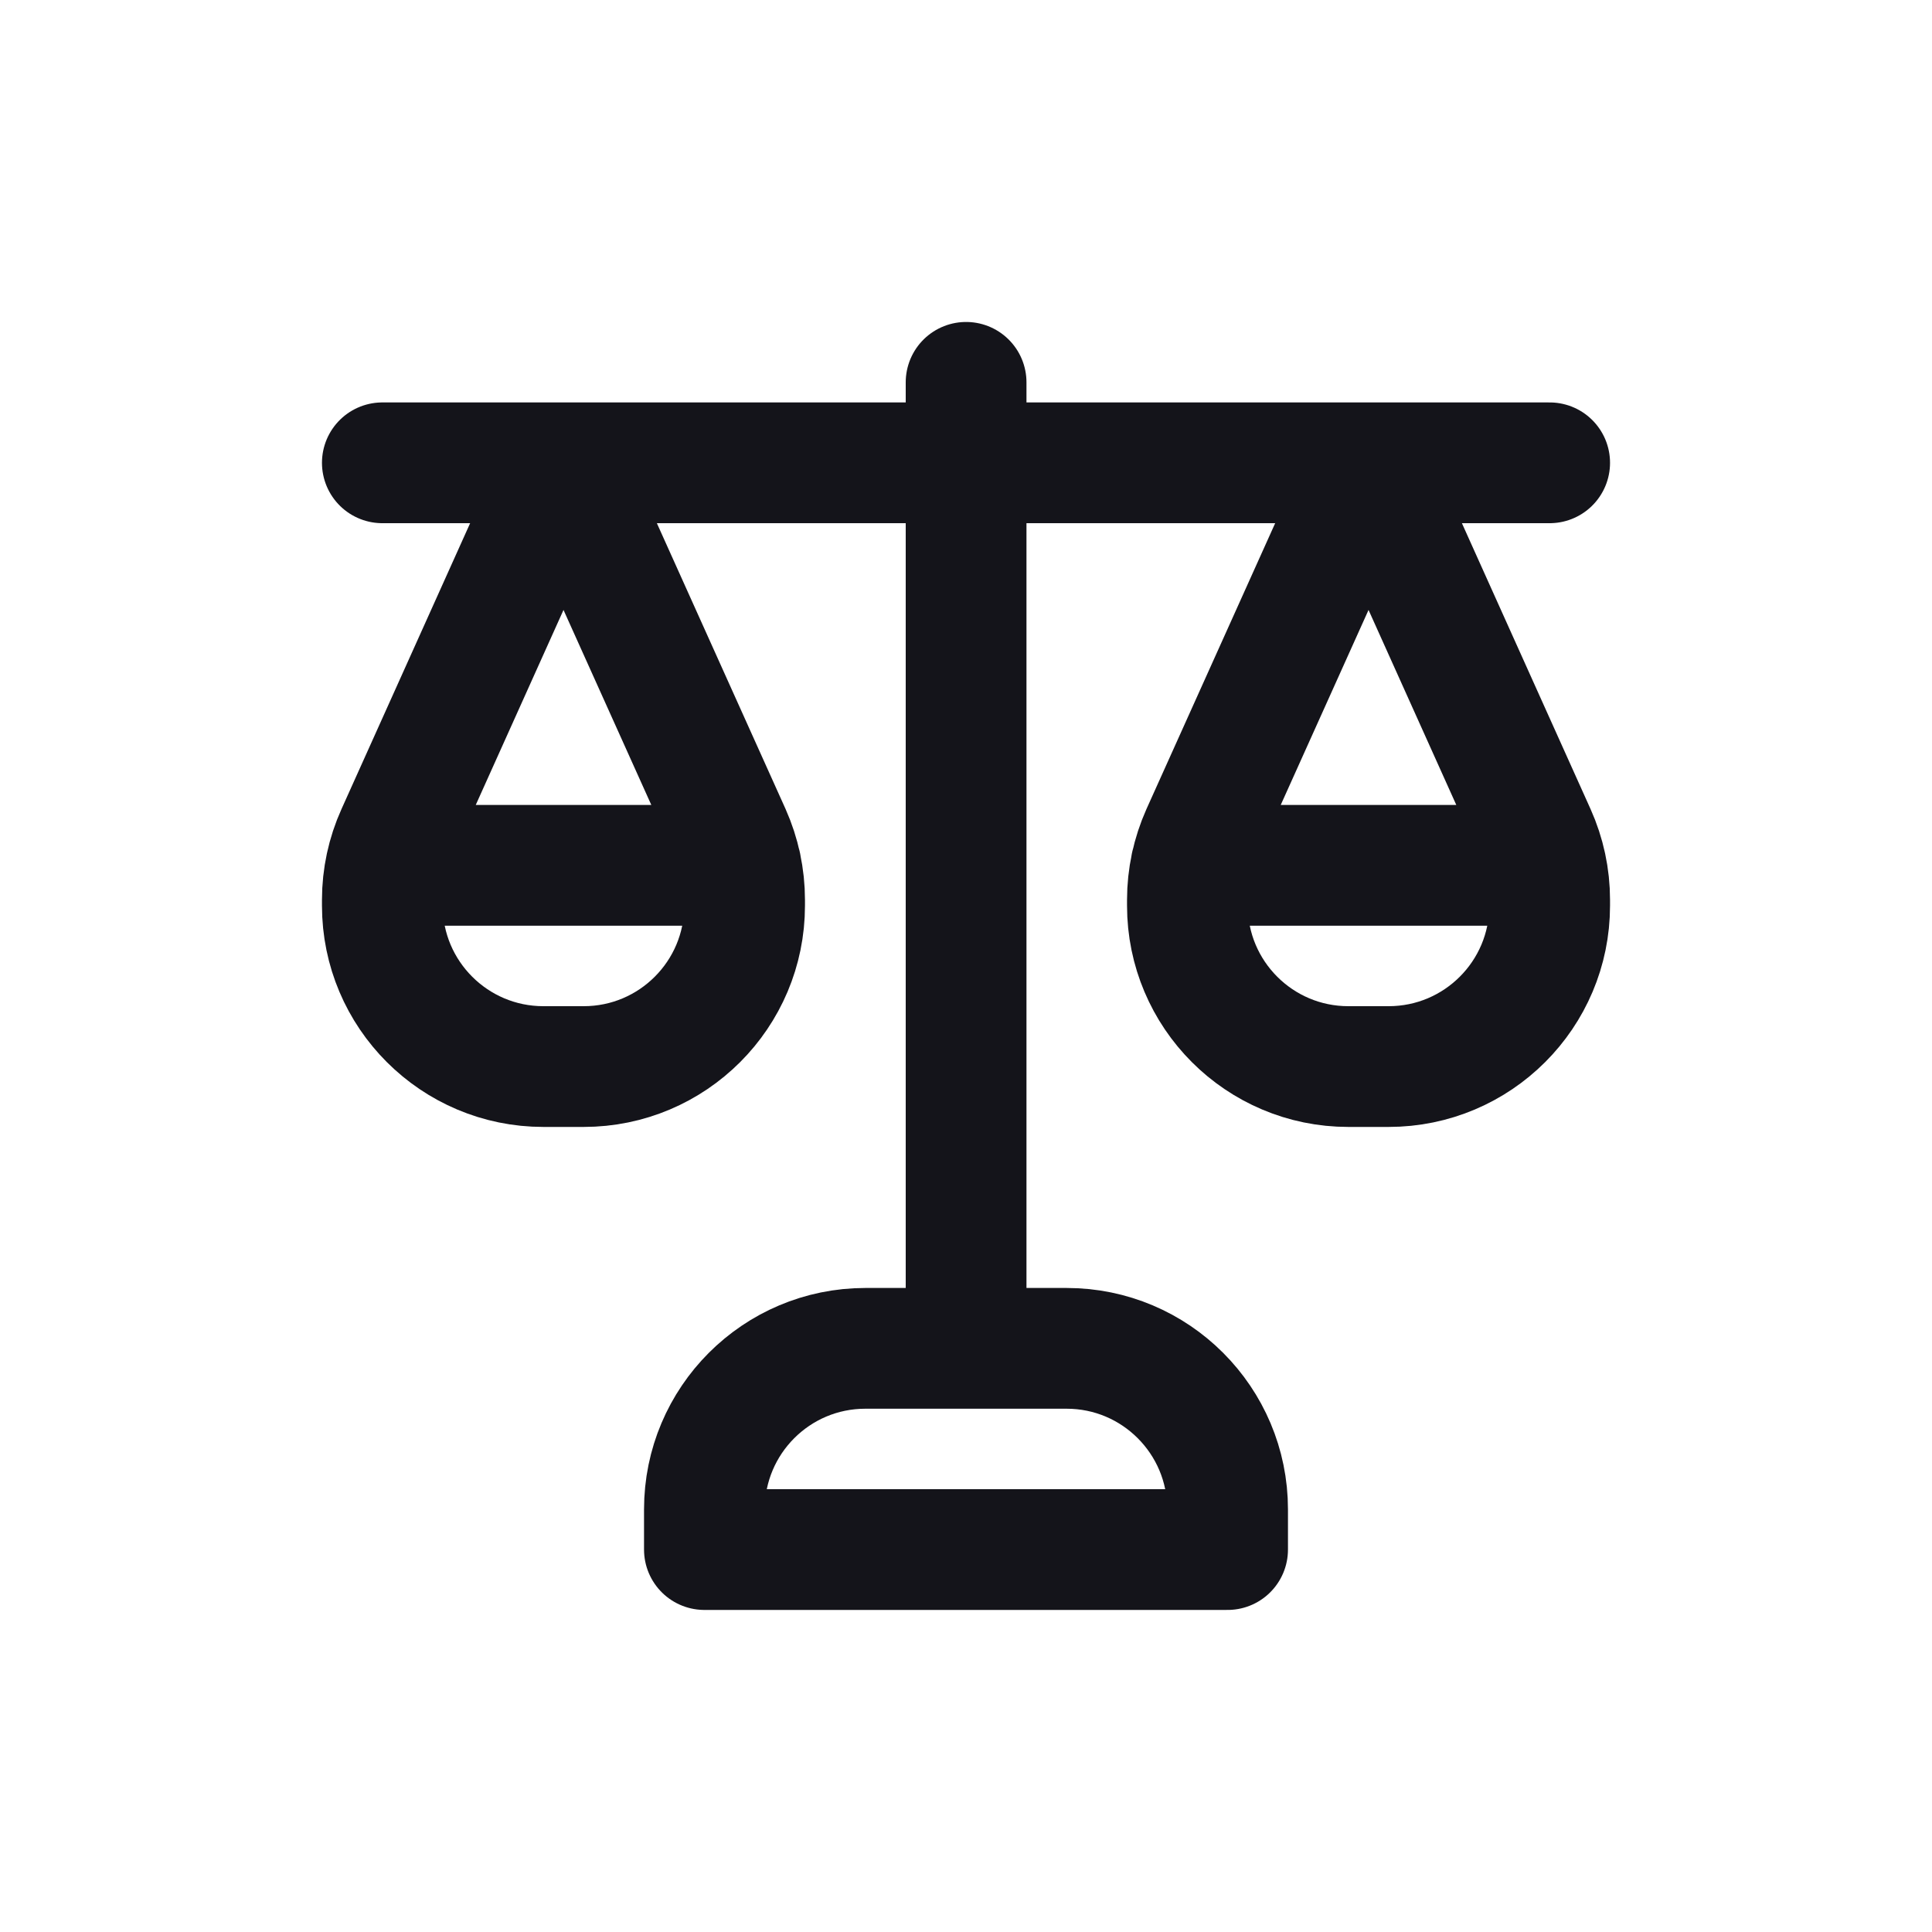
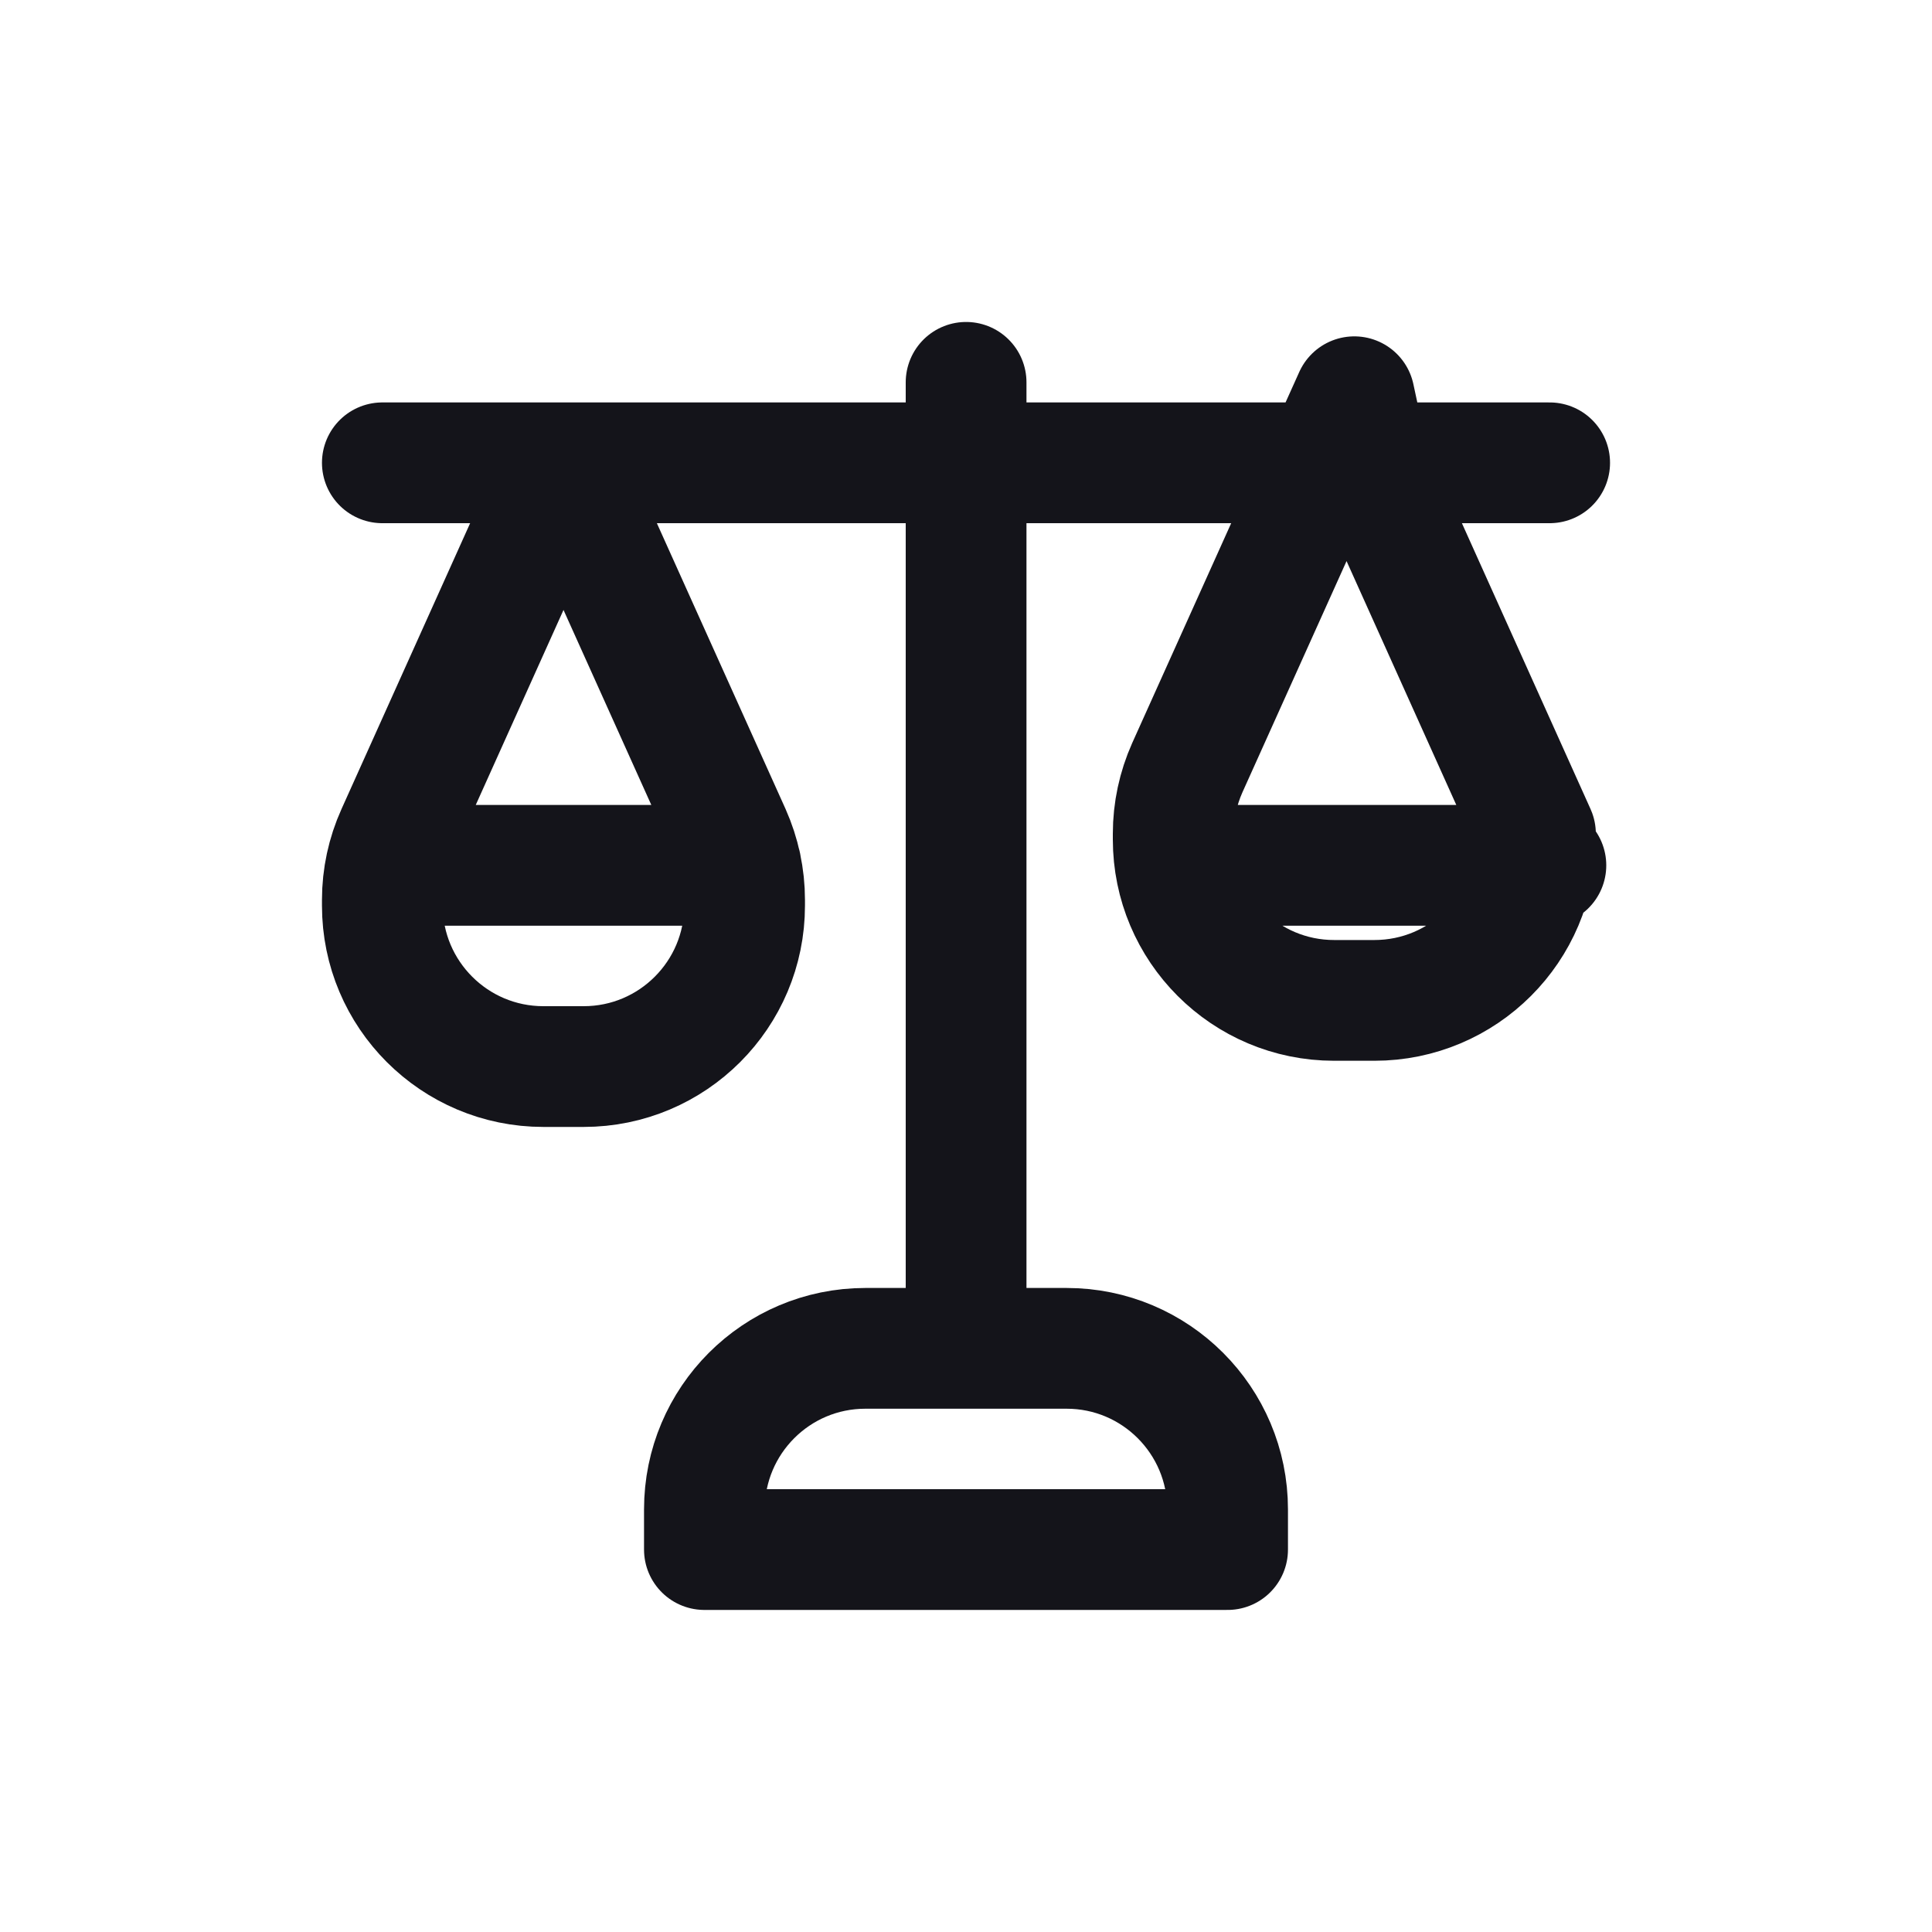
<svg xmlns="http://www.w3.org/2000/svg" width="20" height="20" fill="none">
-   <path stroke="#14141A" stroke-linecap="round" stroke-linejoin="round" stroke-width="1.25" d="M12.33 8.958h3.673m-12.006 0H7.67m2.331 5V4.791m0 0v-.833m0 .833H3.958m6.042 0h6.042m-1.875 0 1.728 3.84c.097.216.147.449.147.685v.059c0 .92-.747 1.666-1.667 1.666h-.417c-.92 0-1.666-.746-1.666-1.666v-.06c0-.235.05-.468.146-.683l1.729-3.84Zm-8.334 0 1.729 3.84c.096.216.146.449.146.685v.059c0 .92-.746 1.666-1.666 1.666h-.417c-.92 0-1.667-.746-1.667-1.666v-.06c0-.235.05-.468.147-.683l1.728-3.84Zm6.875 11.25v-.416c0-.92-.746-1.667-1.666-1.667H8.958c-.92 0-1.666.746-1.666 1.667v.416h5.416Z" />
+   <path stroke="#14141A" stroke-linecap="round" stroke-linejoin="round" stroke-width="1.25" d="M12.33 8.958h3.673m-12.006 0H7.67m2.331 5V4.791m0 0v-.833m0 .833H3.958m6.042 0h6.042m-1.875 0 1.728 3.84v.059c0 .92-.747 1.666-1.667 1.666h-.417c-.92 0-1.666-.746-1.666-1.666v-.06c0-.235.05-.468.146-.683l1.729-3.84Zm-8.334 0 1.729 3.84c.096.216.146.449.146.685v.059c0 .92-.746 1.666-1.666 1.666h-.417c-.92 0-1.667-.746-1.667-1.666v-.06c0-.235.05-.468.147-.683l1.728-3.84Zm6.875 11.25v-.416c0-.92-.746-1.667-1.666-1.667H8.958c-.92 0-1.666.746-1.666 1.667v.416h5.416Z" />
</svg>